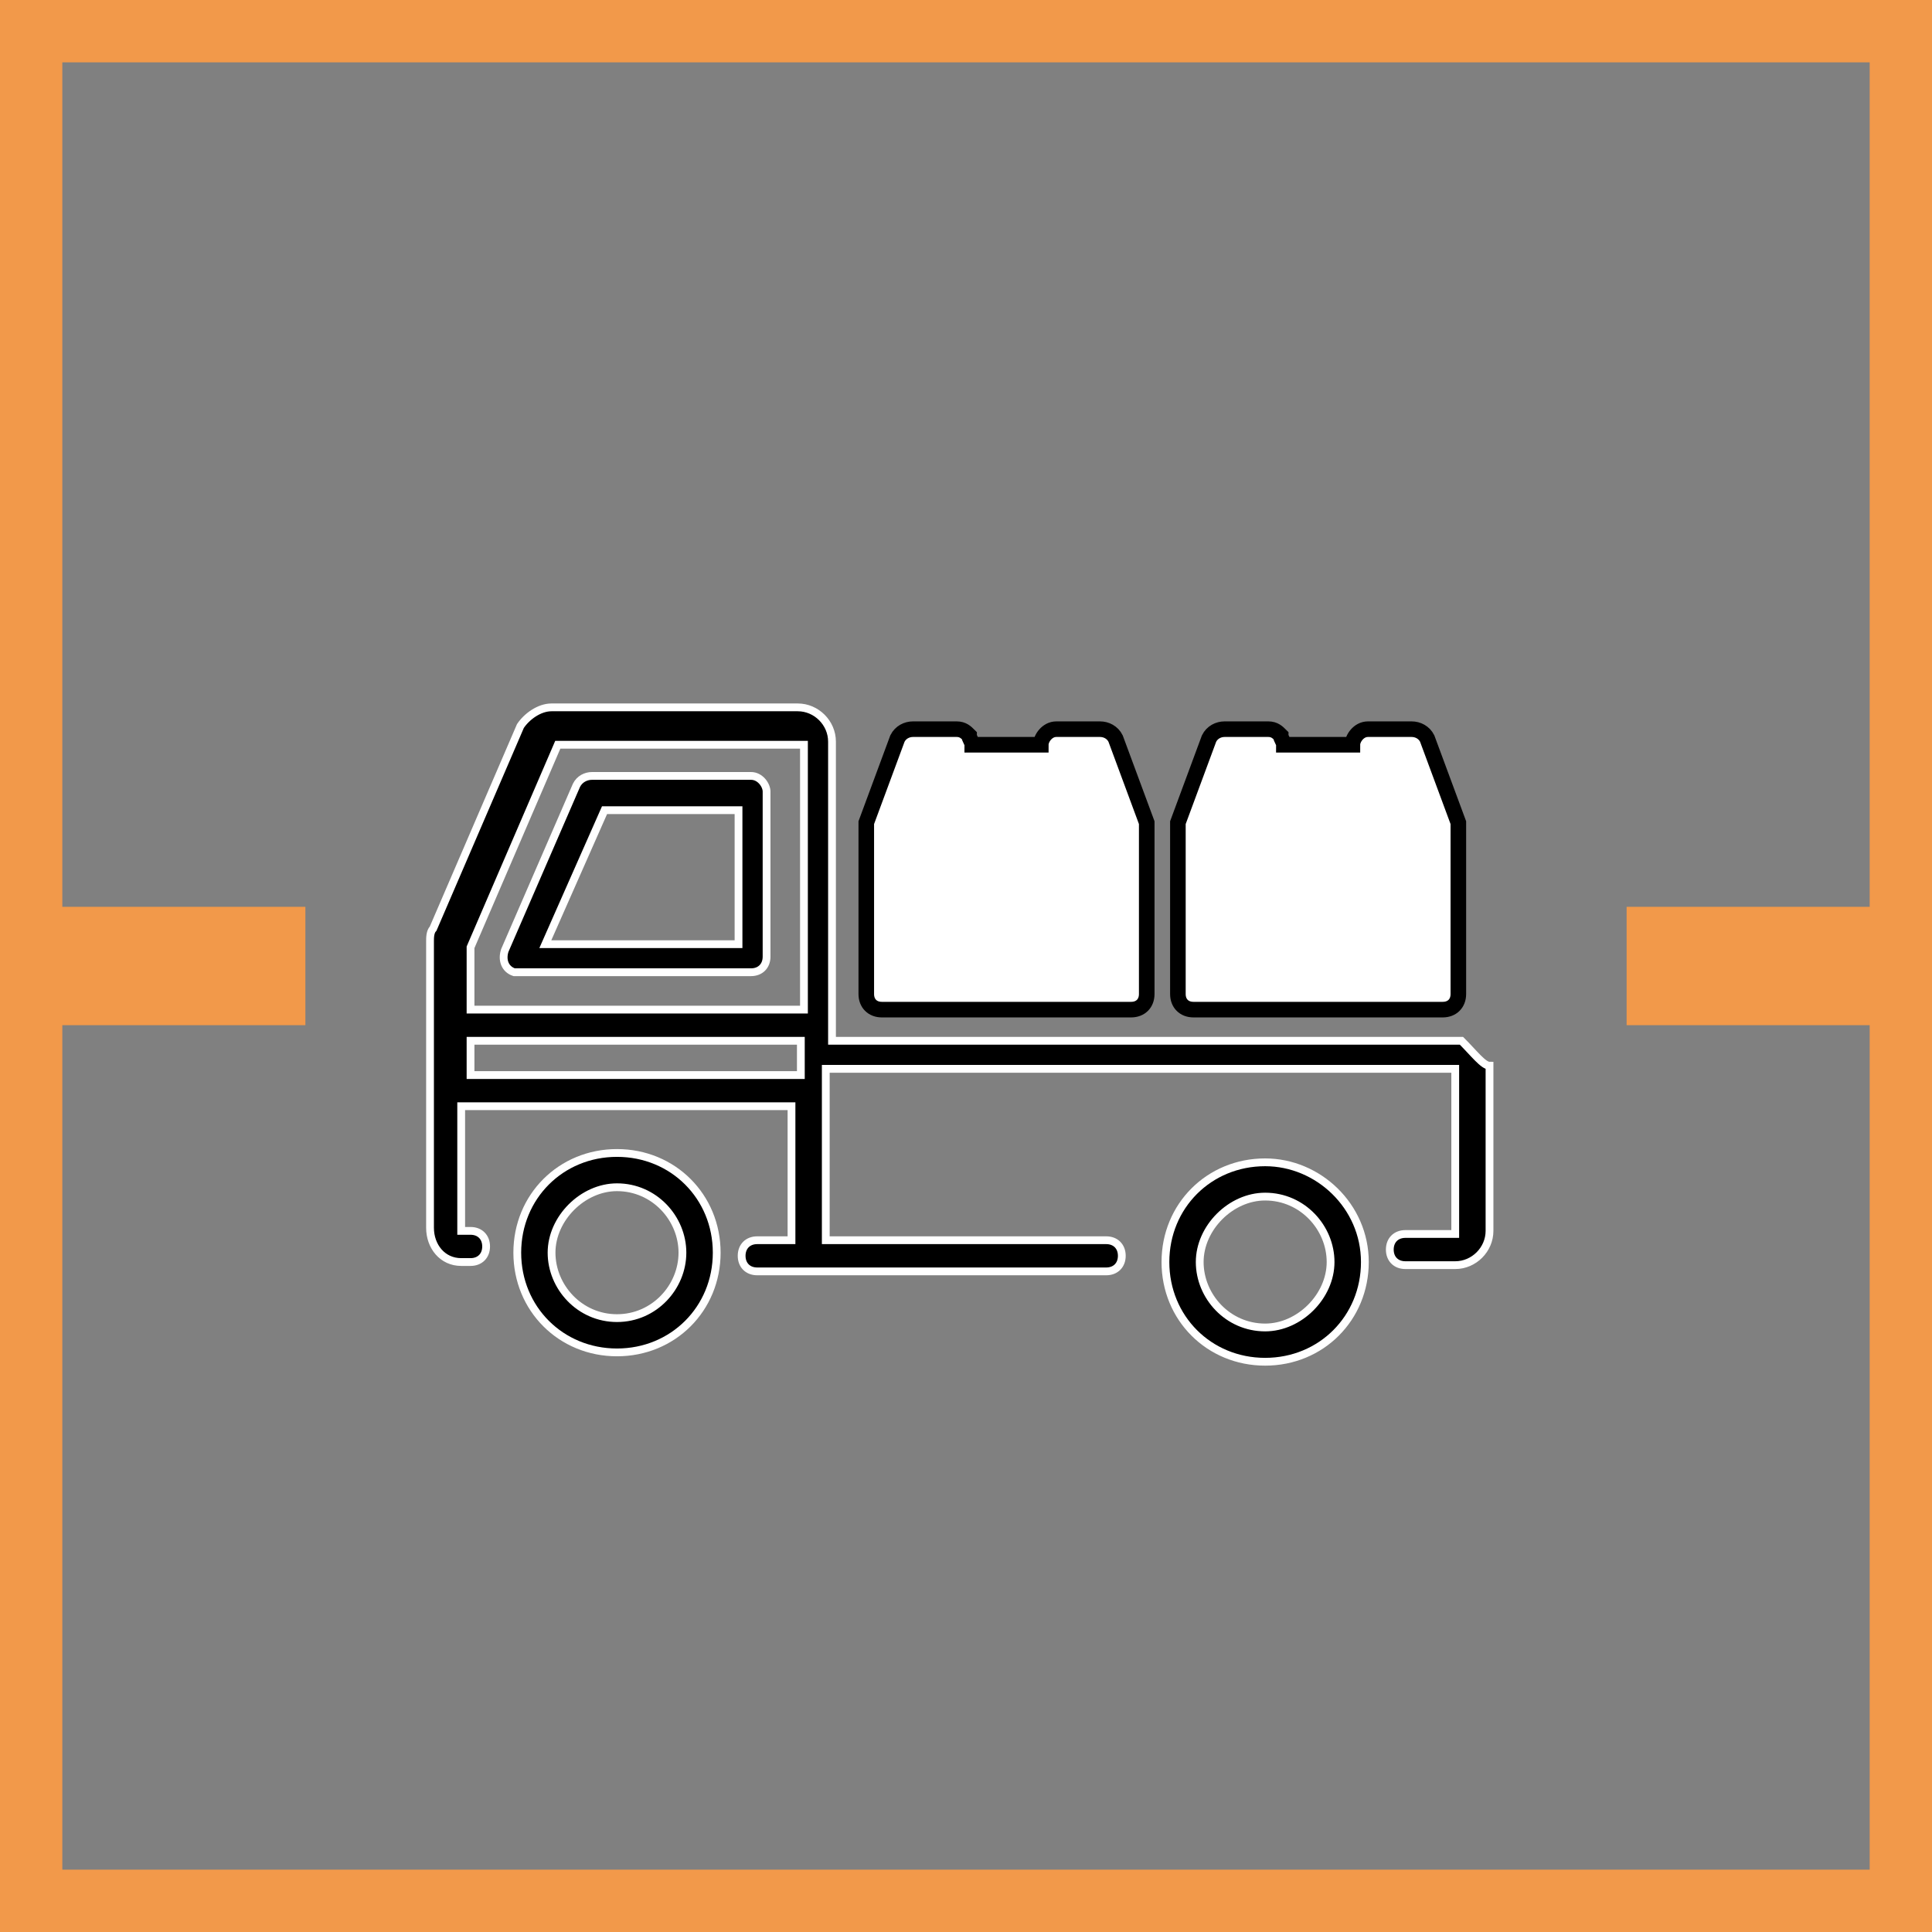
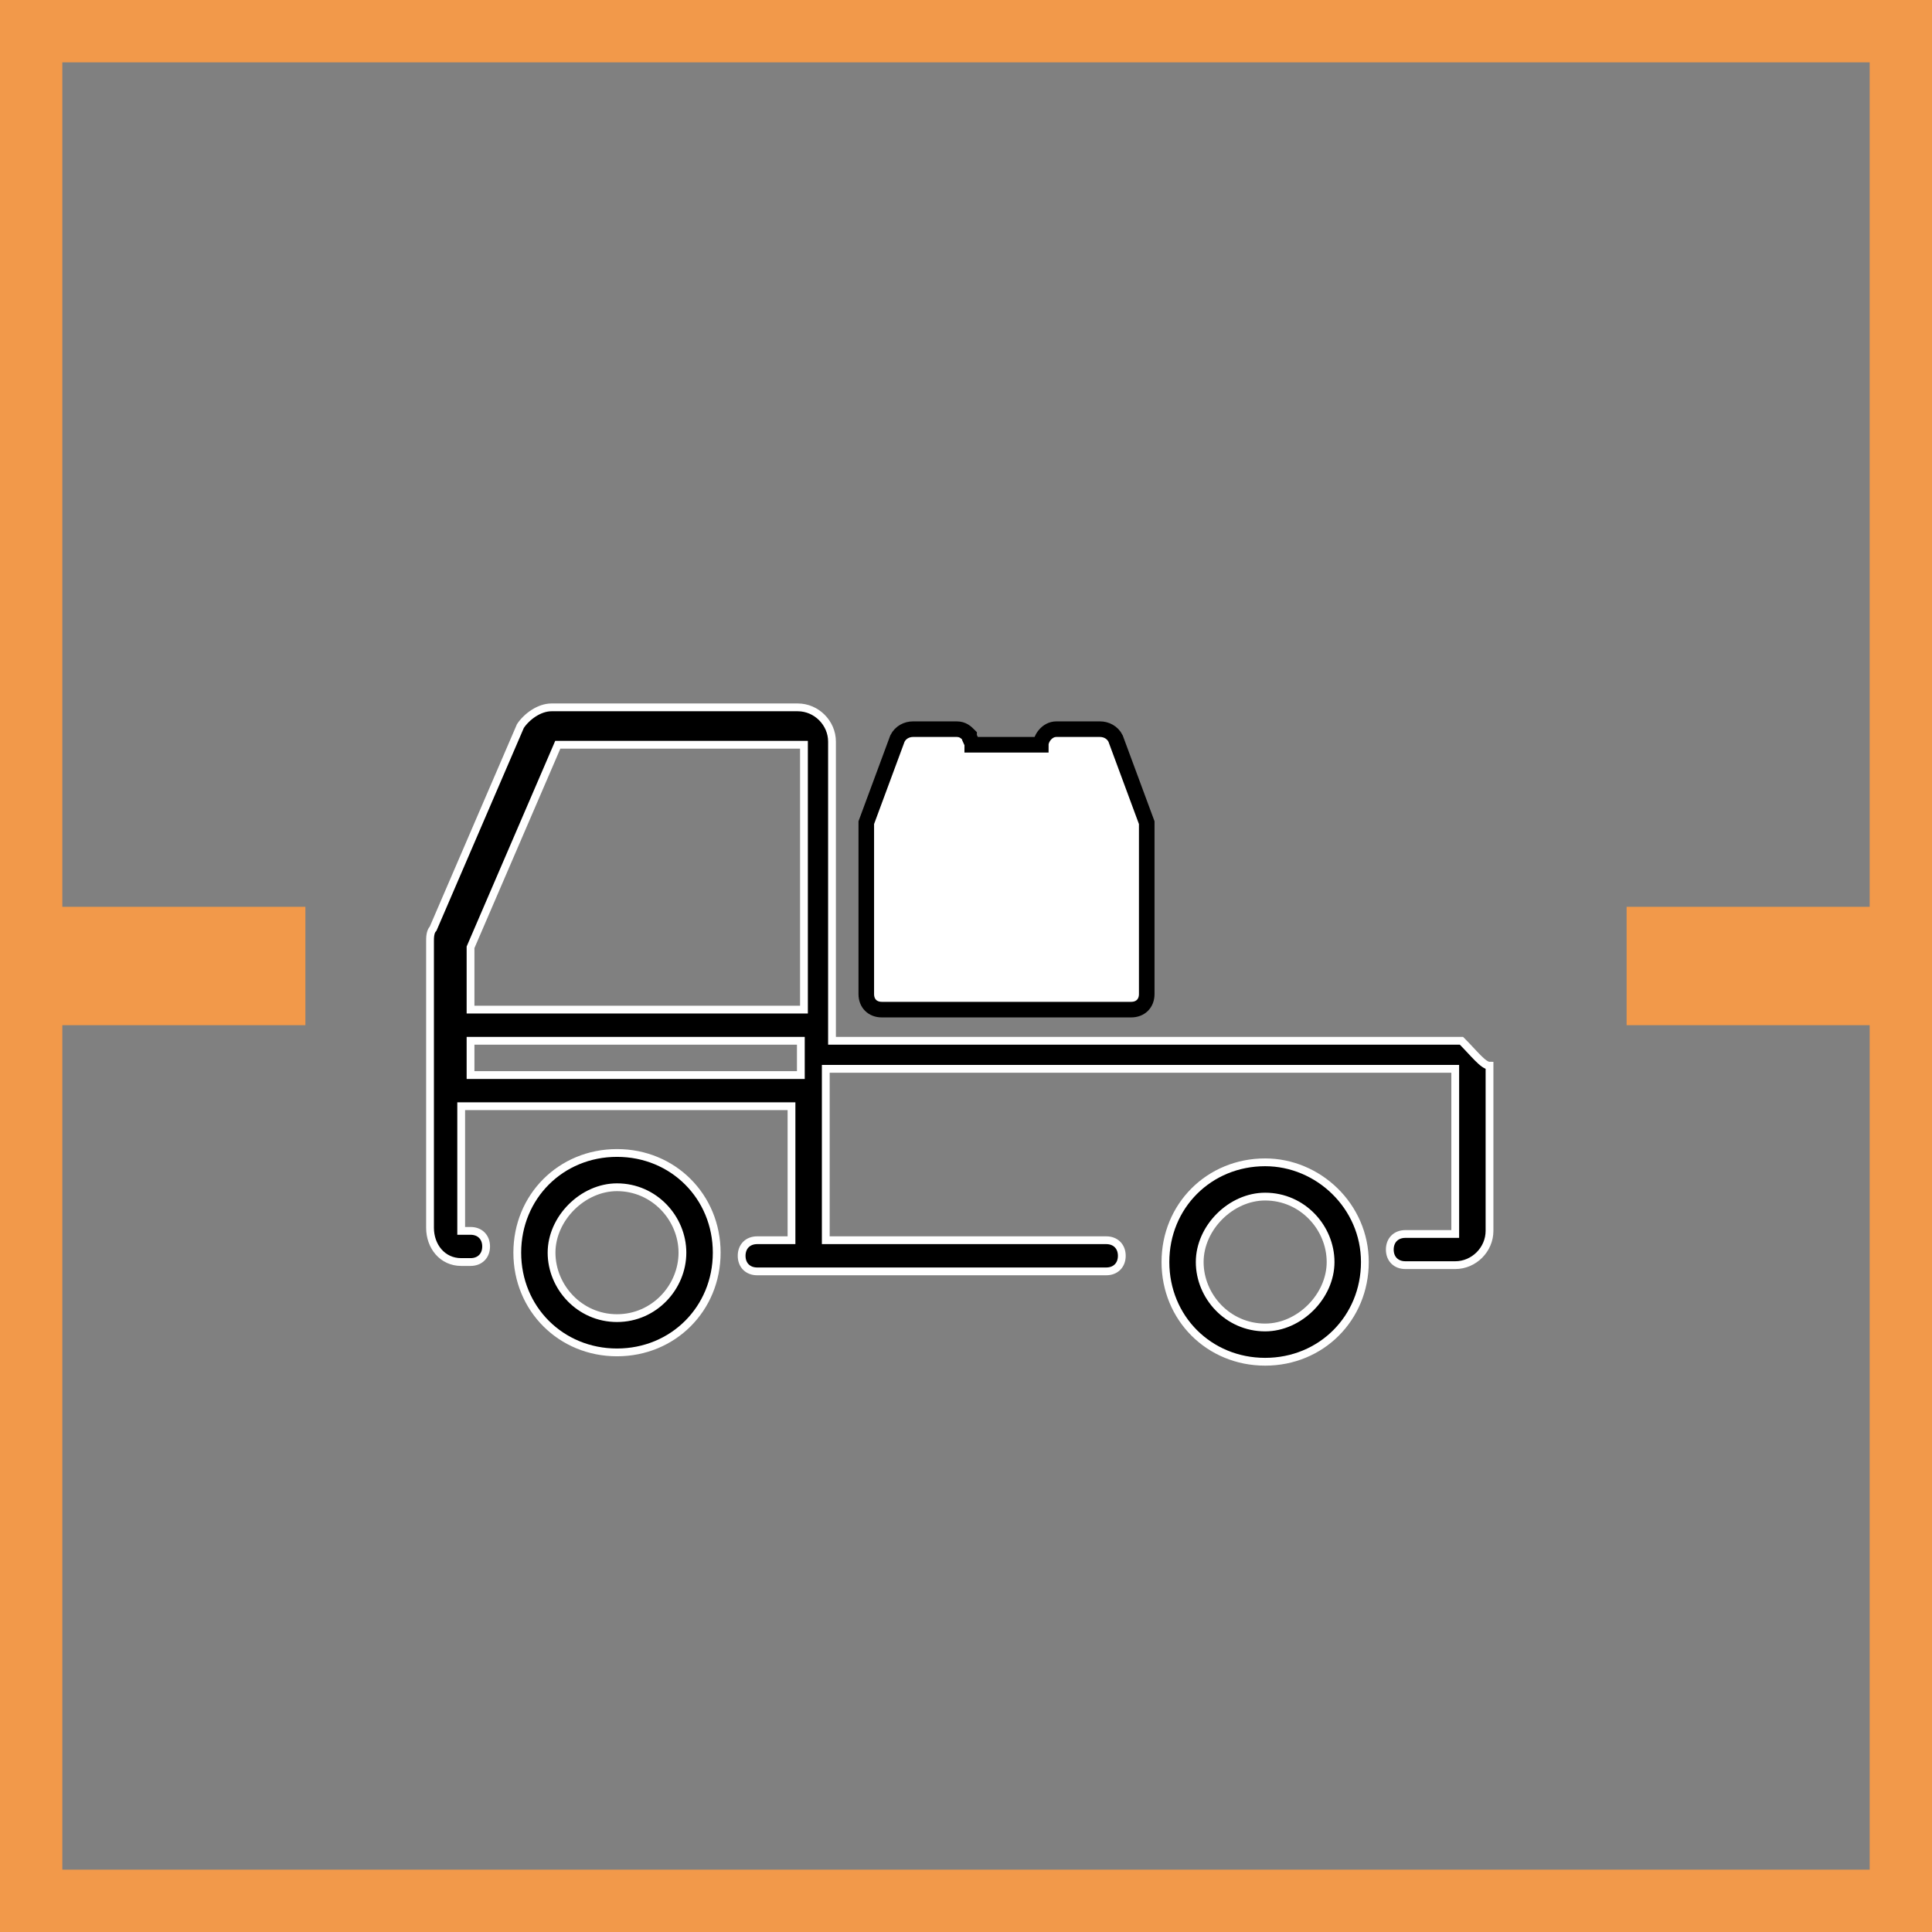
<svg xmlns="http://www.w3.org/2000/svg" version="1.1" id="Layer_1" x="0px" y="0px" viewBox="0 0 62 62" style="enable-background:new 0 0 62 62;" xml:space="preserve">
  <rect x="0" y="0" width="62" height="62" fill="#808080" stroke="none" />
  <style type="text/css">
	.st0{fill:#F2994A;}
	.st1{fill:#FFFFFF;stroke:#000000;stroke-width:0.5;stroke-miterlimit:10;}
	.st2{stroke:#FFFFFF;stroke-width:0.25;stroke-miterlimit:10;}
</style>
  <path class="st0" d="M61,1h1V0h-1V1z M1,1V0H0v1H1z M61,30.1v1h1v-1H61z M53.2,30.1v-1h-1v1H53.2z M53.2,31.9h-1v1h1V31.9z M61,31.9  h1v-1h-1V31.9z M61,61v1h1v-1H61z M1,61H0v1h1V61z M1,31.9v-1H0v1H1z M8.8,31.9v1h1v-1H8.8z M8.8,30.1h1v-1h-1V30.1z M1,30.1H0v1h1  V30.1z M61,0H1v2h60V0z M62,30.1V1h-2v29.1H62z M53.2,31.1H61v-2h-7.8V31.1z M54.2,31.9V30h-2v1.9H54.2z M61,30.9h-7.8v2H61V30.9z   M62,61V31.9h-2V61H62z M1,62h60v-2H1C1,60,1,62,1,62z M0,31.9V61h2V31.9H0z M8.8,30.9H1v2h7.8V30.9z M7.8,30.1V32h2v-1.9H7.8z   M1,31.1h7.8v-2H1C1,29.1,1,31.1,1,31.1z M0,1v29.1h2V1H0z" />
  <g>
    <path class="st1" d="M35.8,23.7c-0.1-0.2-0.3-0.3-0.5-0.3h-1.4c-0.3,0-0.5,0.3-0.5,0.5h-2.2c0-0.1-0.1-0.2-0.1-0.3   c-0.1-0.1-0.2-0.2-0.4-0.2h-1.4c-0.2,0-0.4,0.1-0.5,0.3l-1,2.7c0,0.1,0,0.1,0,0.2v5.3c0,0.3,0.2,0.5,0.5,0.5h8   c0.3,0,0.5-0.2,0.5-0.5v-5.3v-0.1v-0.1L35.8,23.7z" />
    <path class="st2" d="M46.9,33.4H26.7v-9.6c0-0.6-0.5-1.1-1.1-1.1h-7.9c-0.4,0-0.8,0.3-1,0.6l-2.8,6.5c-0.1,0.1-0.1,0.3-0.1,0.4v9.2   c0,0.6,0.4,1.1,1,1.1l0,0h0.3c0.3,0,0.5-0.2,0.5-0.5s-0.2-0.5-0.5-0.5h-0.3v-4h10.6v4.3h-1.1c-0.3,0-0.5,0.2-0.5,0.5   s0.2,0.5,0.5,0.5h11.2c0.3,0,0.5-0.2,0.5-0.5s-0.2-0.5-0.5-0.5h-9v-1.1c0-0.4,0-0.7,0-1.1v-1.1c0-0.4,0-0.7,0-1.1v-1.1h20.2v5.3   h-1.6c-0.3,0-0.5,0.2-0.5,0.5s0.2,0.5,0.5,0.5h1.6c0.6,0,1.1-0.5,1.1-1.1v-5.3C47.6,34.2,47.3,33.8,46.9,33.4z M25.7,34.5H15.1   v-1.1h10.6C25.7,33.4,25.7,34.5,25.7,34.5z M15.1,32.4v-2l2.8-6.5h7.9v8.5H15.1z" />
-     <path class="st2" d="M24.1,24.9H19c-0.2,0-0.4,0.1-0.5,0.3l-2.3,5.3c-0.1,0.3,0,0.6,0.3,0.7c0.1,0,0.1,0,0.2,0h7.4   c0.3,0,0.5-0.2,0.5-0.5v-5.3C24.6,25.2,24.4,24.9,24.1,24.9z M23.6,30.3h-6.1l1.9-4.3h4.3v4.3H23.6z" />
    <path class="st2" d="M19.8,37c-1.8,0-3.2,1.4-3.2,3.2s1.4,3.2,3.2,3.2S23,42,23,40.2S21.6,37,19.8,37z M19.8,42.3   c-1.2,0-2.1-1-2.1-2.1s1-2.1,2.1-2.1c1.2,0,2.1,1,2.1,2.1S21,42.3,19.8,42.3z" />
    <path class="st2" d="M40.6,37.3c-1.8,0-3.2,1.4-3.2,3.2s1.4,3.2,3.2,3.2s3.2-1.4,3.2-3.2S42.3,37.3,40.6,37.3z M40.6,42.6   c-1.2,0-2.1-1-2.1-2.1s1-2.1,2.1-2.1c1.2,0,2.1,1,2.1,2.1S41.7,42.6,40.6,42.6z" />
-     <path class="st1" d="M45.8,23.7c-0.1-0.2-0.3-0.3-0.5-0.3h-1.4c-0.3,0-0.5,0.3-0.5,0.5h-2.2c0-0.1-0.1-0.2-0.1-0.3   c-0.1-0.1-0.2-0.2-0.4-0.2h-1.4c-0.2,0-0.4,0.1-0.5,0.3l-1,2.7c0,0.1,0,0.1,0,0.2v5.3c0,0.3,0.2,0.5,0.5,0.5h8   c0.3,0,0.5-0.2,0.5-0.5v-5.3v-0.1v-0.1L45.8,23.7z" />
  </g>
</svg>